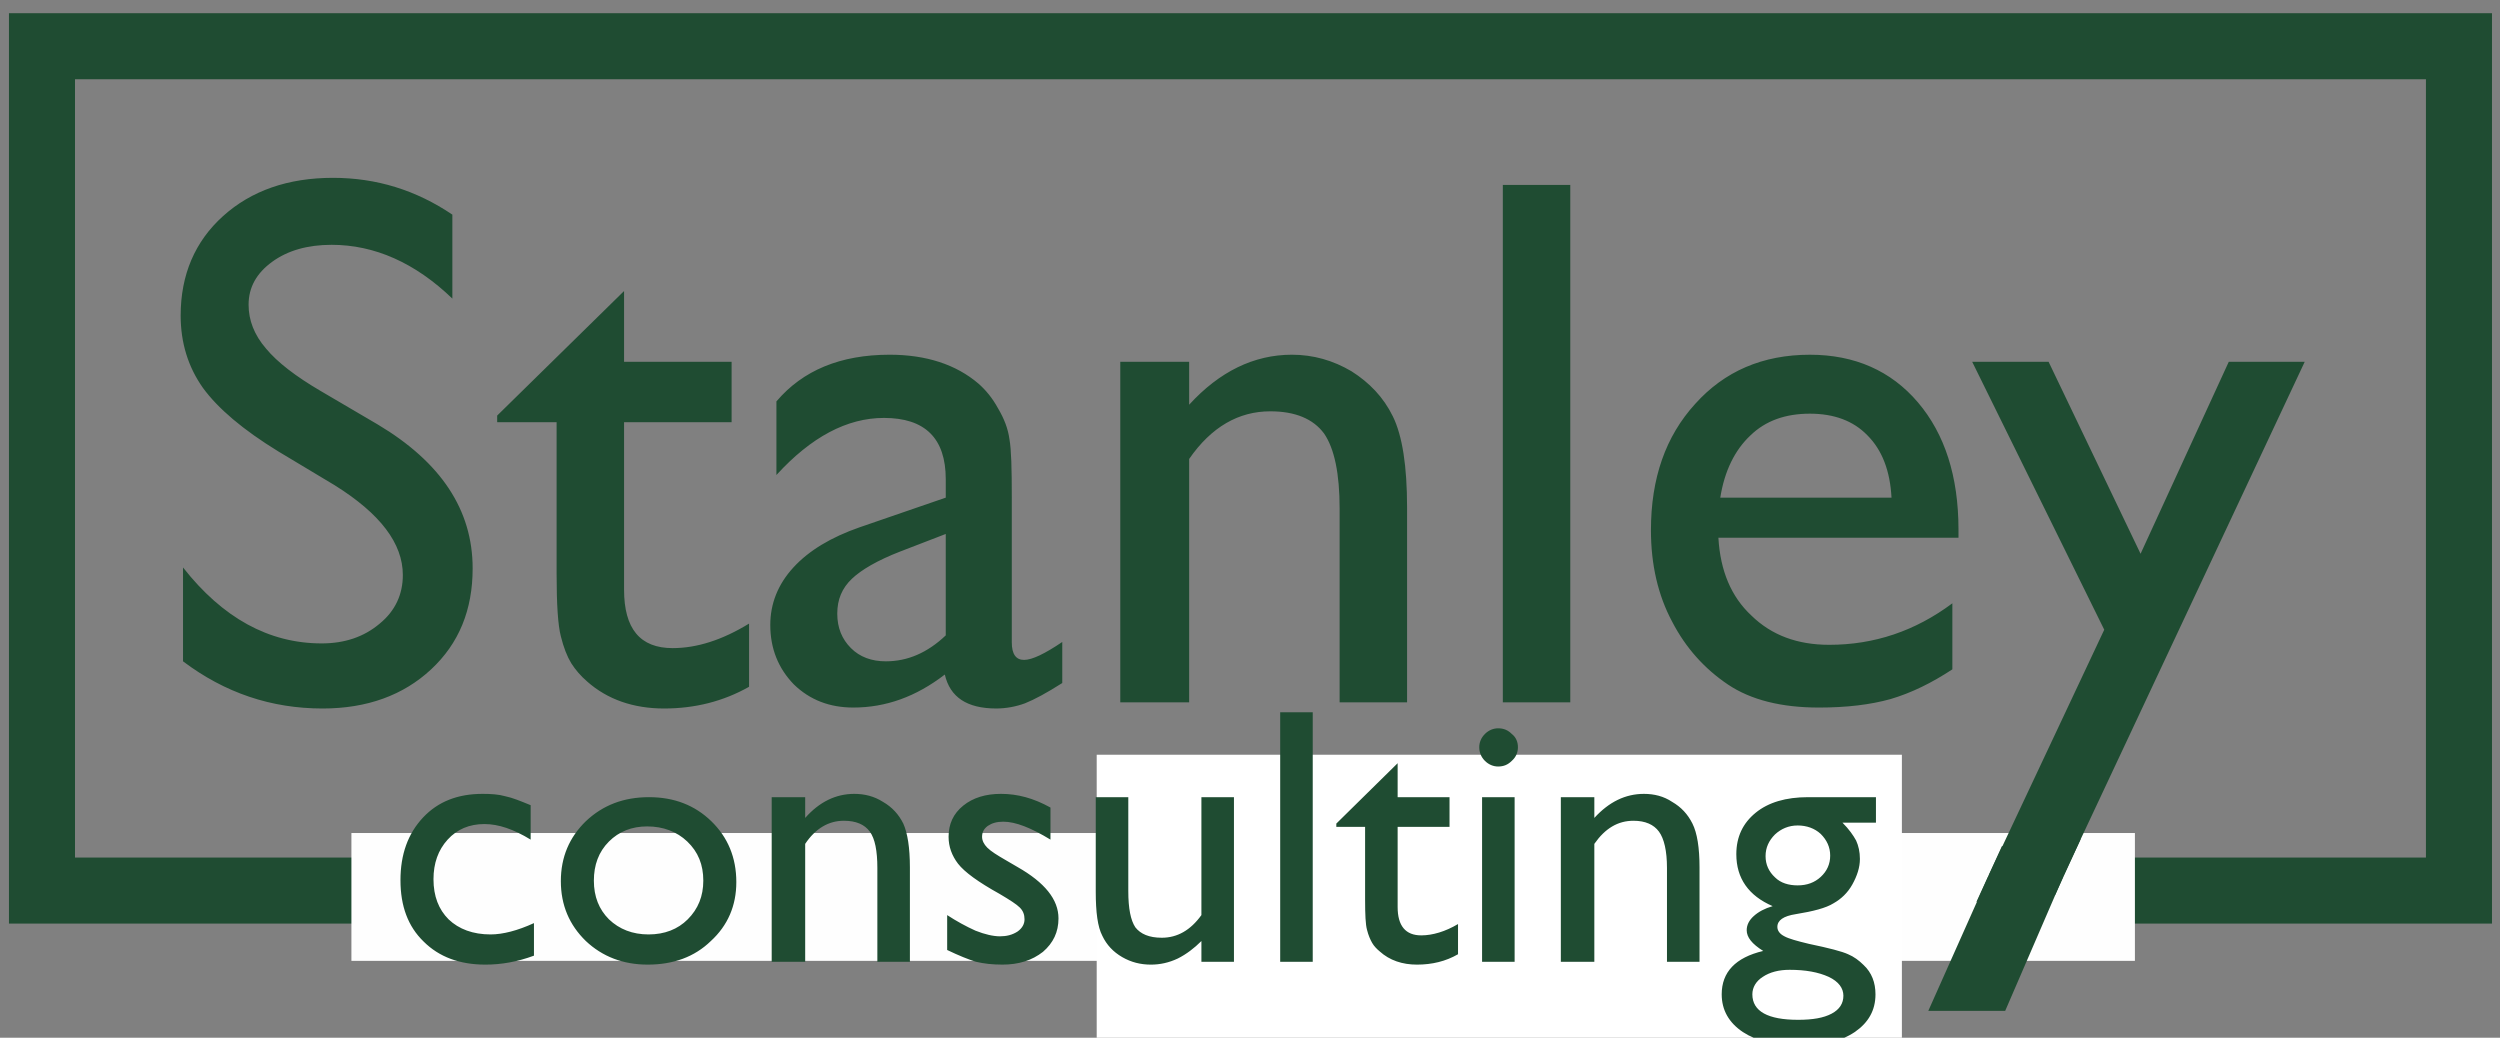
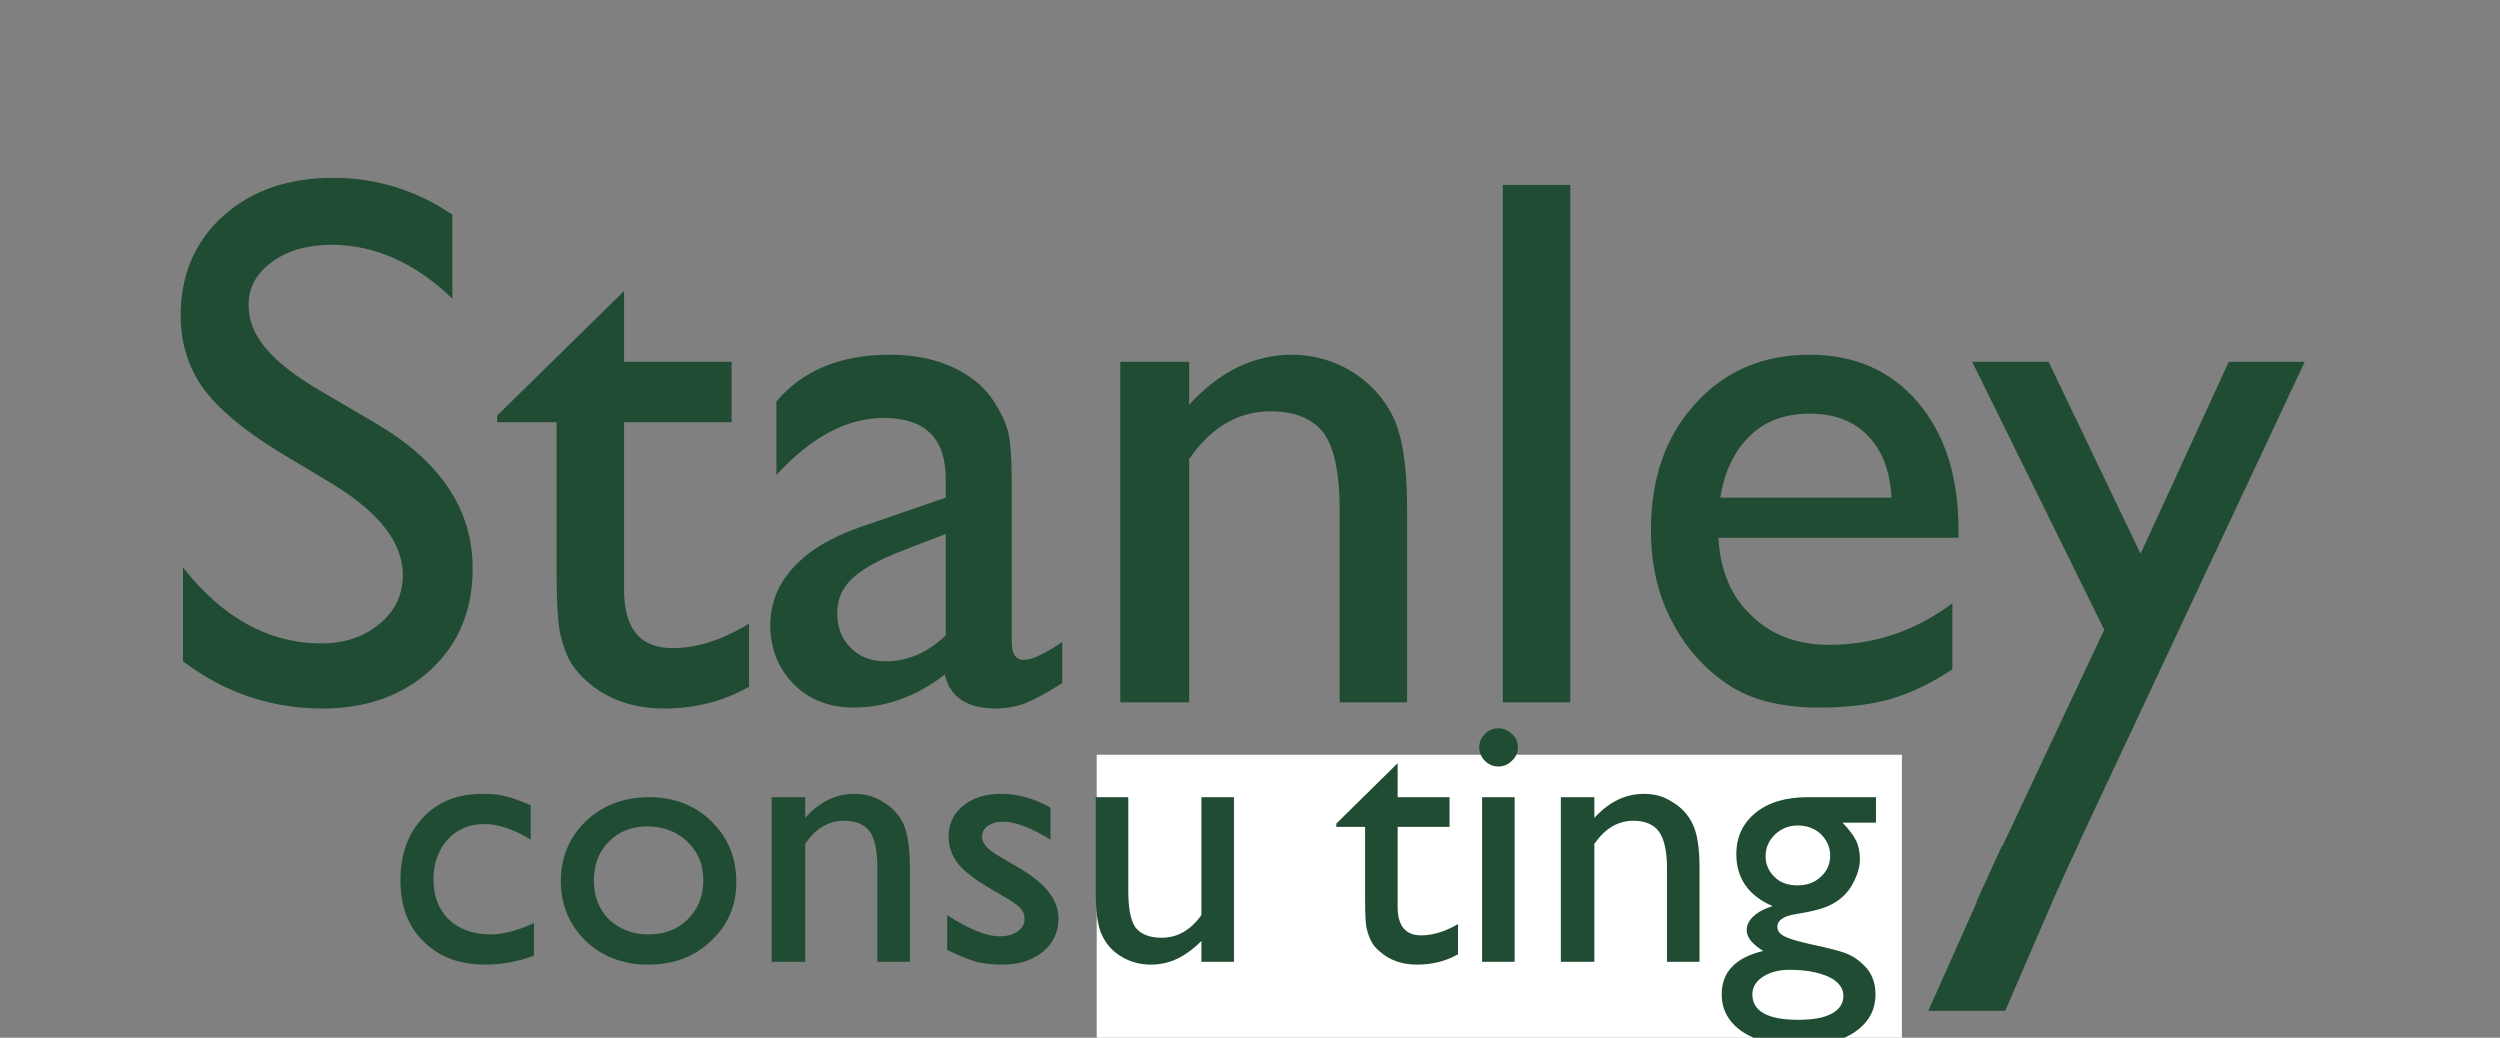
<svg xmlns="http://www.w3.org/2000/svg" xml:space="preserve" width="53mm" height="22mm" version="1.0" style="shape-rendering:geometricPrecision; text-rendering:geometricPrecision; image-rendering:optimizeQuality; fill-rule:evenodd; clip-rule:evenodd" viewBox="0 0 5300 2200">
  <rect x="0" y="0" width="5300" height="2200" fill="#808080" stroke="none" />
  <defs>
    <style type="text/css">
   
    .str0 {stroke:#1F4C32;stroke-width:140}
    .fil0 {fill:none}
    .fil1 {fill:#FEFEFE}
    .fil3 {fill:white}
    .fil2 {fill:#1F4C32;fill-rule:nonzero}
   
  </style>
  </defs>
  <g id="Layer_x0020_1">
-     <rect class="fil0 str0" x="89" y="98" width="5124" height="1790" />
-     <rect class="fil1" x="745" y="1766" width="3781" height="271" />
    <path class="fil2" d="M710 1029l-120 -72c-75,-46 -128,-91 -160,-135 -31,-44 -47,-95 -47,-153 0,-86 30,-157 90,-211 60,-54 138,-81 233,-81 92,0 176,26 253,78l0 178c-79,-76 -165,-114 -256,-114 -51,0 -93,12 -126,36 -33,24 -50,54 -50,91 0,33 12,64 37,93 24,29 63,59 116,90l121 71c134,80 201,181 201,305 0,88 -29,159 -88,214 -59,55 -136,83 -230,83 -109,0 -207,-33 -296,-100l0 -199c84,107 182,161 294,161 49,0 90,-14 123,-42 33,-27 49,-62 49,-103 0,-67 -48,-130 -144,-190zm344 -148l269 -264 0 150 228 0 0 128 -228 0 0 355c0,83 34,124 103,124 51,0 105,-17 162,-52l0 134c-55,31 -115,46 -180,46 -65,0 -120,-19 -163,-57 -14,-12 -25,-25 -34,-39 -9,-15 -16,-33 -22,-57 -6,-23 -9,-67 -9,-133l0 -321 -126 0 0 -14zm1091 174l0 307c0,25 9,37 26,37 17,0 44,-13 81,-38l0 87c-33,21 -59,35 -79,43 -19,7 -40,11 -61,11 -62,0 -98,-24 -109,-72 -61,47 -125,70 -194,70 -50,0 -92,-16 -126,-49 -33,-34 -50,-76 -50,-126 0,-45 16,-86 49,-122 33,-36 80,-64 140,-85l183 -63 0 -39c0,-87 -44,-130 -131,-130 -78,0 -154,40 -228,121l0 -156c56,-66 136,-99 240,-99 78,0 141,21 188,61 16,14 30,31 42,53 13,22 21,43 24,65 4,22 5,63 5,124zm-140 292l0 -215 -96 37c-49,19 -83,39 -103,58 -21,20 -31,44 -31,74 0,30 10,54 29,73 19,19 44,28 74,28 46,0 88,-18 127,-55zm516 -580l0 91c64,-70 137,-106 218,-106 45,0 87,12 126,35 38,24 68,55 88,96 20,41 30,105 30,193l0 413 -143 0 0 -411c0,-74 -11,-127 -33,-159 -23,-31 -61,-47 -114,-47 -67,0 -125,33 -172,101l0 516 -146 0 0 -722 146 0zm665 -375l143 0 0 1097 -143 0 0 -1097zm966 748l-509 0c4,70 27,125 70,165 43,42 98,62 165,62 95,0 182,-29 261,-88l0 140c-44,29 -87,50 -131,63 -43,12 -93,18 -152,18 -79,0 -144,-16 -193,-49 -49,-33 -89,-77 -118,-133 -30,-56 -45,-121 -45,-194 0,-110 31,-199 94,-268 62,-69 143,-104 243,-104 95,0 172,34 229,101 57,67 86,157 86,270l0 17zm-505 -85l363 0c-3,-57 -20,-101 -51,-132 -30,-31 -71,-46 -122,-46 -52,0 -94,15 -126,46 -33,31 -55,75 -64,132zm1078 -288l161 0 -512 1091 -159 0 246 -523 -280 -568 162 0 195 407 187 -407zm-2349 1008c0,-33 13,-60 38,-80 24,-20 58,-29 101,-29l131 0 0 49 -64 0c12,12 21,24 26,34 5,11 7,22 7,36 0,16 -5,33 -14,49 -10,16 -22,28 -37,37 -14,8 -39,15 -73,20 -23,3 -35,12 -35,25 0,7 4,13 13,18 9,4 25,9 48,14 39,9 64,16 75,20 12,5 22,12 31,21 15,15 23,35 23,58 0,30 -14,54 -41,72 -27,18 -63,27 -107,27 -46,0 -82,-9 -109,-27 -27,-18 -41,-43 -41,-73 0,-43 27,-71 80,-83 -21,-14 -32,-28 -32,-41 0,-10 5,-19 14,-28 9,-8 21,-14 37,-18 -47,-21 -71,-54 -71,-101zm119 -55c-17,0 -32,6 -44,17 -12,12 -18,26 -18,42 0,16 6,30 18,41 12,10 26,16 44,16 18,0 33,-6 45,-17 12,-11 18,-24 18,-41 0,-16 -6,-30 -18,-41 -12,-11 -27,-17 -45,-17zm-15 279c-21,0 -39,4 -52,13 -14,9 -20,21 -20,35 0,32 29,49 88,49 28,0 50,-4 65,-13 15,-8 23,-19 23,-34 0,-15 -10,-27 -29,-36 -19,-10 -45,-14 -75,-14zm282 -333l0 73 4 -6c30,-49 61,-74 91,-74 24,0 49,12 75,36l-34 56c-22,-21 -42,-31 -61,-31 -20,0 -37,9 -52,29 -15,19 -23,42 -23,68l0 167 -63 0 0 -318 63 0zm348 -1c48,0 89,15 121,47 32,31 48,70 48,117 0,46 -17,84 -49,115 -33,30 -73,45 -123,45 -48,0 -87,-15 -119,-46 -33,-31 -48,-69 -48,-115 0,-47 16,-86 48,-117 32,-31 73,-46 122,-46zm-3 57c-31,0 -55,9 -75,29 -19,20 -29,45 -29,76 0,30 10,55 30,75 20,19 45,28 76,28 31,0 56,-9 76,-29 20,-19 30,-44 30,-75 0,-30 -10,-55 -31,-75 -21,-20 -46,-29 -77,-29zm444 262l0 -41c-13,15 -28,26 -46,34 -17,8 -34,12 -51,12 -20,0 -38,-5 -55,-15 -17,-10 -30,-24 -39,-41 -8,-17 -13,-45 -13,-85l0 -182 63 0 0 181c0,33 5,57 15,70 9,13 26,20 50,20 30,0 55,-15 76,-44l0 -227 63 0 0 318 -63 0zm148 162l0 -480 110 0c56,0 100,14 132,42 31,28 47,67 47,118 0,47 -15,86 -45,117 -29,31 -67,46 -113,46 -20,0 -42,-4 -67,-13l0 170 -64 0zm109 -422l-45 0 0 196c19,10 40,15 61,15 29,0 53,-10 72,-31 19,-20 28,-47 28,-79 0,-21 -4,-39 -13,-55 -9,-16 -21,-27 -36,-35 -16,-7 -38,-11 -67,-11zm408 132l-128 287 163 0 124 -287 -159 0z" />
    <path class="fil2" d="M4244 1794l167 -15 -54 118 -167 15 54 -118zm84 -7m56 51m-111 67m-56 -52" />
    <rect class="fil3" x="2325" y="1600" width="1707" height="628" />
-     <path class="fil2" d="M1132 1957l0 69c-35,13 -69,19 -103,19 -54,0 -98,-16 -131,-49 -33,-32 -49,-75 -49,-130 0,-55 16,-99 48,-133 32,-34 74,-50 126,-50 18,0 34,1 48,5 15,3 32,10 54,19l0 73c-36,-22 -68,-33 -98,-33 -32,0 -58,11 -78,33 -20,22 -30,50 -30,84 0,36 11,64 32,85 22,21 52,32 89,32 26,0 57,-8 92,-24zm244 -267c53,0 97,17 132,51 35,34 53,77 53,129 0,50 -18,92 -54,125 -35,34 -80,50 -134,50 -52,0 -96,-17 -131,-50 -35,-34 -53,-76 -53,-127 0,-51 18,-93 53,-127 36,-34 80,-51 134,-51zm-4 62c-33,0 -60,11 -81,32 -22,22 -32,50 -32,83 0,34 11,61 32,82 22,21 50,32 84,32 34,0 62,-11 83,-32 22,-22 33,-49 33,-82 0,-34 -11,-61 -34,-83 -22,-21 -51,-32 -85,-32zm335 -62l0 44c30,-34 65,-51 104,-51 22,0 42,5 61,17 19,11 33,26 43,46 9,20 14,51 14,93l0 200 -69 0 0 -199c0,-36 -5,-62 -16,-77 -11,-15 -29,-23 -55,-23 -32,0 -60,16 -82,49l0 250 -71 0 0 -349 71 0zm301 324l0 -74c20,13 40,24 60,33 20,8 38,12 52,12 14,0 26,-3 37,-10 10,-7 15,-16 15,-26 0,-10 -3,-18 -10,-25 -7,-7 -21,-16 -43,-29 -45,-25 -74,-46 -88,-64 -13,-17 -20,-36 -20,-57 0,-27 10,-49 31,-66 21,-17 48,-25 80,-25 35,0 69,9 105,29l0 68c-41,-25 -74,-38 -100,-38 -14,0 -24,3 -33,9 -8,6 -12,13 -12,23 0,8 4,16 11,23 8,8 21,16 40,27l24 14c58,33 87,69 87,109 0,29 -11,52 -33,71 -23,18 -51,27 -86,27 -21,0 -39,-2 -56,-6 -16,-5 -36,-13 -61,-25zm539 25l0 -44c-15,15 -32,28 -50,37 -19,9 -38,13 -57,13 -22,0 -42,-5 -61,-16 -19,-11 -33,-26 -42,-45 -10,-19 -14,-50 -14,-94l0 -200 69 0 0 199c0,37 5,62 15,77 11,14 29,22 56,22 33,0 61,-16 84,-48l0 -250 69 0 0 349 -69 0zm167 -529l69 0 0 529 -69 0 0 -529zm119 236l130 -128 0 72 110 0 0 63 -110 0 0 170c0,40 17,60 50,60 24,0 51,-8 78,-24l0 64c-26,15 -55,22 -87,22 -31,0 -58,-9 -79,-28 -6,-5 -12,-11 -16,-18 -4,-7 -8,-16 -11,-28 -3,-11 -4,-32 -4,-64l0 -154 -61 0 0 -7zm343 -202c12,0 21,4 29,12 9,7 13,17 13,28 0,11 -4,21 -13,29 -8,8 -17,12 -29,12 -10,0 -20,-4 -28,-12 -8,-8 -12,-18 -12,-29 0,-10 4,-20 12,-28 8,-8 18,-12 28,-12zm-34 146l69 0 0 349 -69 0 0 -349zm238 0l0 44c31,-34 66,-51 105,-51 22,0 42,5 60,17 19,11 33,26 43,46 10,20 15,51 15,93l0 200 -69 0 0 -199c0,-36 -6,-62 -17,-77 -11,-15 -29,-23 -54,-23 -33,0 -60,16 -83,49l0 250 -71 0 0 -349 71 0zm301 121c0,-37 14,-66 41,-88 27,-22 64,-33 111,-33l144 0 0 54 -71 0c14,14 23,27 29,38 5,11 8,24 8,39 0,18 -6,36 -16,54 -10,18 -24,31 -40,40 -16,10 -43,17 -80,23 -26,4 -39,13 -39,27 0,8 5,15 15,20 9,5 27,10 52,16 43,9 70,16 83,22 12,5 23,13 33,23 17,16 25,37 25,62 0,34 -15,60 -44,80 -30,20 -69,29 -118,29 -50,0 -90,-10 -119,-29 -30,-20 -45,-47 -45,-80 0,-47 29,-78 88,-92 -24,-15 -35,-29 -35,-44 0,-11 5,-21 15,-30 10,-9 23,-16 40,-21 -51,-22 -77,-59 -77,-110zm130 -61c-19,0 -35,7 -48,19 -13,13 -20,28 -20,46 0,18 7,33 20,45 12,12 29,17 48,17 20,0 36,-6 49,-18 13,-12 20,-27 20,-45 0,-18 -7,-33 -20,-46 -13,-12 -30,-18 -49,-18zm-17 306c-23,0 -42,5 -57,15 -14,9 -22,22 -22,37 0,36 33,54 97,54 31,0 54,-4 71,-13 17,-9 25,-22 25,-38 0,-16 -10,-30 -31,-40 -22,-10 -49,-15 -83,-15z" />
+     <path class="fil2" d="M1132 1957l0 69c-35,13 -69,19 -103,19 -54,0 -98,-16 -131,-49 -33,-32 -49,-75 -49,-130 0,-55 16,-99 48,-133 32,-34 74,-50 126,-50 18,0 34,1 48,5 15,3 32,10 54,19l0 73c-36,-22 -68,-33 -98,-33 -32,0 -58,11 -78,33 -20,22 -30,50 -30,84 0,36 11,64 32,85 22,21 52,32 89,32 26,0 57,-8 92,-24zm244 -267c53,0 97,17 132,51 35,34 53,77 53,129 0,50 -18,92 -54,125 -35,34 -80,50 -134,50 -52,0 -96,-17 -131,-50 -35,-34 -53,-76 -53,-127 0,-51 18,-93 53,-127 36,-34 80,-51 134,-51zm-4 62c-33,0 -60,11 -81,32 -22,22 -32,50 -32,83 0,34 11,61 32,82 22,21 50,32 84,32 34,0 62,-11 83,-32 22,-22 33,-49 33,-82 0,-34 -11,-61 -34,-83 -22,-21 -51,-32 -85,-32zm335 -62l0 44c30,-34 65,-51 104,-51 22,0 42,5 61,17 19,11 33,26 43,46 9,20 14,51 14,93l0 200 -69 0 0 -199c0,-36 -5,-62 -16,-77 -11,-15 -29,-23 -55,-23 -32,0 -60,16 -82,49l0 250 -71 0 0 -349 71 0zm301 324l0 -74c20,13 40,24 60,33 20,8 38,12 52,12 14,0 26,-3 37,-10 10,-7 15,-16 15,-26 0,-10 -3,-18 -10,-25 -7,-7 -21,-16 -43,-29 -45,-25 -74,-46 -88,-64 -13,-17 -20,-36 -20,-57 0,-27 10,-49 31,-66 21,-17 48,-25 80,-25 35,0 69,9 105,29l0 68c-41,-25 -74,-38 -100,-38 -14,0 -24,3 -33,9 -8,6 -12,13 -12,23 0,8 4,16 11,23 8,8 21,16 40,27l24 14c58,33 87,69 87,109 0,29 -11,52 -33,71 -23,18 -51,27 -86,27 -21,0 -39,-2 -56,-6 -16,-5 -36,-13 -61,-25zm539 25l0 -44c-15,15 -32,28 -50,37 -19,9 -38,13 -57,13 -22,0 -42,-5 -61,-16 -19,-11 -33,-26 -42,-45 -10,-19 -14,-50 -14,-94l0 -200 69 0 0 199c0,37 5,62 15,77 11,14 29,22 56,22 33,0 61,-16 84,-48l0 -250 69 0 0 349 -69 0zm167 -529zm119 236l130 -128 0 72 110 0 0 63 -110 0 0 170c0,40 17,60 50,60 24,0 51,-8 78,-24l0 64c-26,15 -55,22 -87,22 -31,0 -58,-9 -79,-28 -6,-5 -12,-11 -16,-18 -4,-7 -8,-16 -11,-28 -3,-11 -4,-32 -4,-64l0 -154 -61 0 0 -7zm343 -202c12,0 21,4 29,12 9,7 13,17 13,28 0,11 -4,21 -13,29 -8,8 -17,12 -29,12 -10,0 -20,-4 -28,-12 -8,-8 -12,-18 -12,-29 0,-10 4,-20 12,-28 8,-8 18,-12 28,-12zm-34 146l69 0 0 349 -69 0 0 -349zm238 0l0 44c31,-34 66,-51 105,-51 22,0 42,5 60,17 19,11 33,26 43,46 10,20 15,51 15,93l0 200 -69 0 0 -199c0,-36 -6,-62 -17,-77 -11,-15 -29,-23 -54,-23 -33,0 -60,16 -83,49l0 250 -71 0 0 -349 71 0zm301 121c0,-37 14,-66 41,-88 27,-22 64,-33 111,-33l144 0 0 54 -71 0c14,14 23,27 29,38 5,11 8,24 8,39 0,18 -6,36 -16,54 -10,18 -24,31 -40,40 -16,10 -43,17 -80,23 -26,4 -39,13 -39,27 0,8 5,15 15,20 9,5 27,10 52,16 43,9 70,16 83,22 12,5 23,13 33,23 17,16 25,37 25,62 0,34 -15,60 -44,80 -30,20 -69,29 -118,29 -50,0 -90,-10 -119,-29 -30,-20 -45,-47 -45,-80 0,-47 29,-78 88,-92 -24,-15 -35,-29 -35,-44 0,-11 5,-21 15,-30 10,-9 23,-16 40,-21 -51,-22 -77,-59 -77,-110zm130 -61c-19,0 -35,7 -48,19 -13,13 -20,28 -20,46 0,18 7,33 20,45 12,12 29,17 48,17 20,0 36,-6 49,-18 13,-12 20,-27 20,-45 0,-18 -7,-33 -20,-46 -13,-12 -30,-18 -49,-18zm-17 306c-23,0 -42,5 -57,15 -14,9 -22,22 -22,37 0,36 33,54 97,54 31,0 54,-4 71,-13 17,-9 25,-22 25,-38 0,-16 -10,-30 -31,-40 -22,-10 -49,-15 -83,-15z" />
  </g>
</svg>